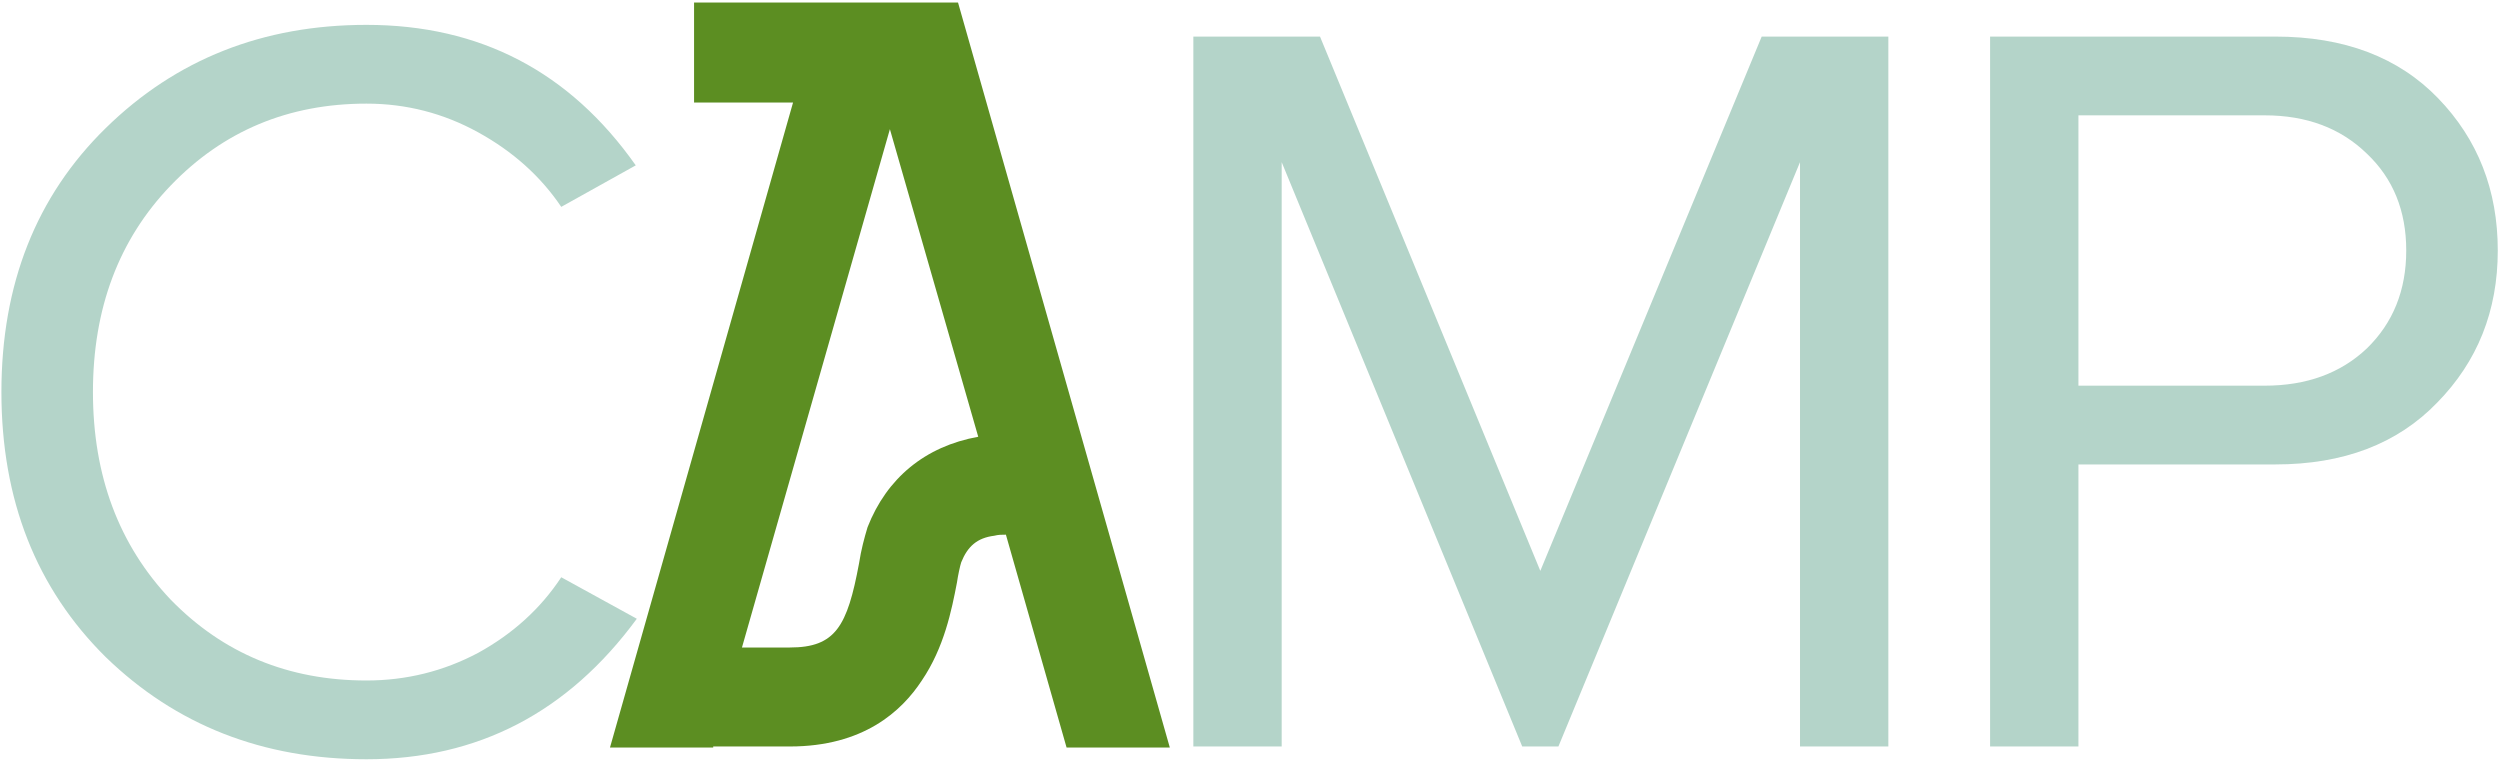
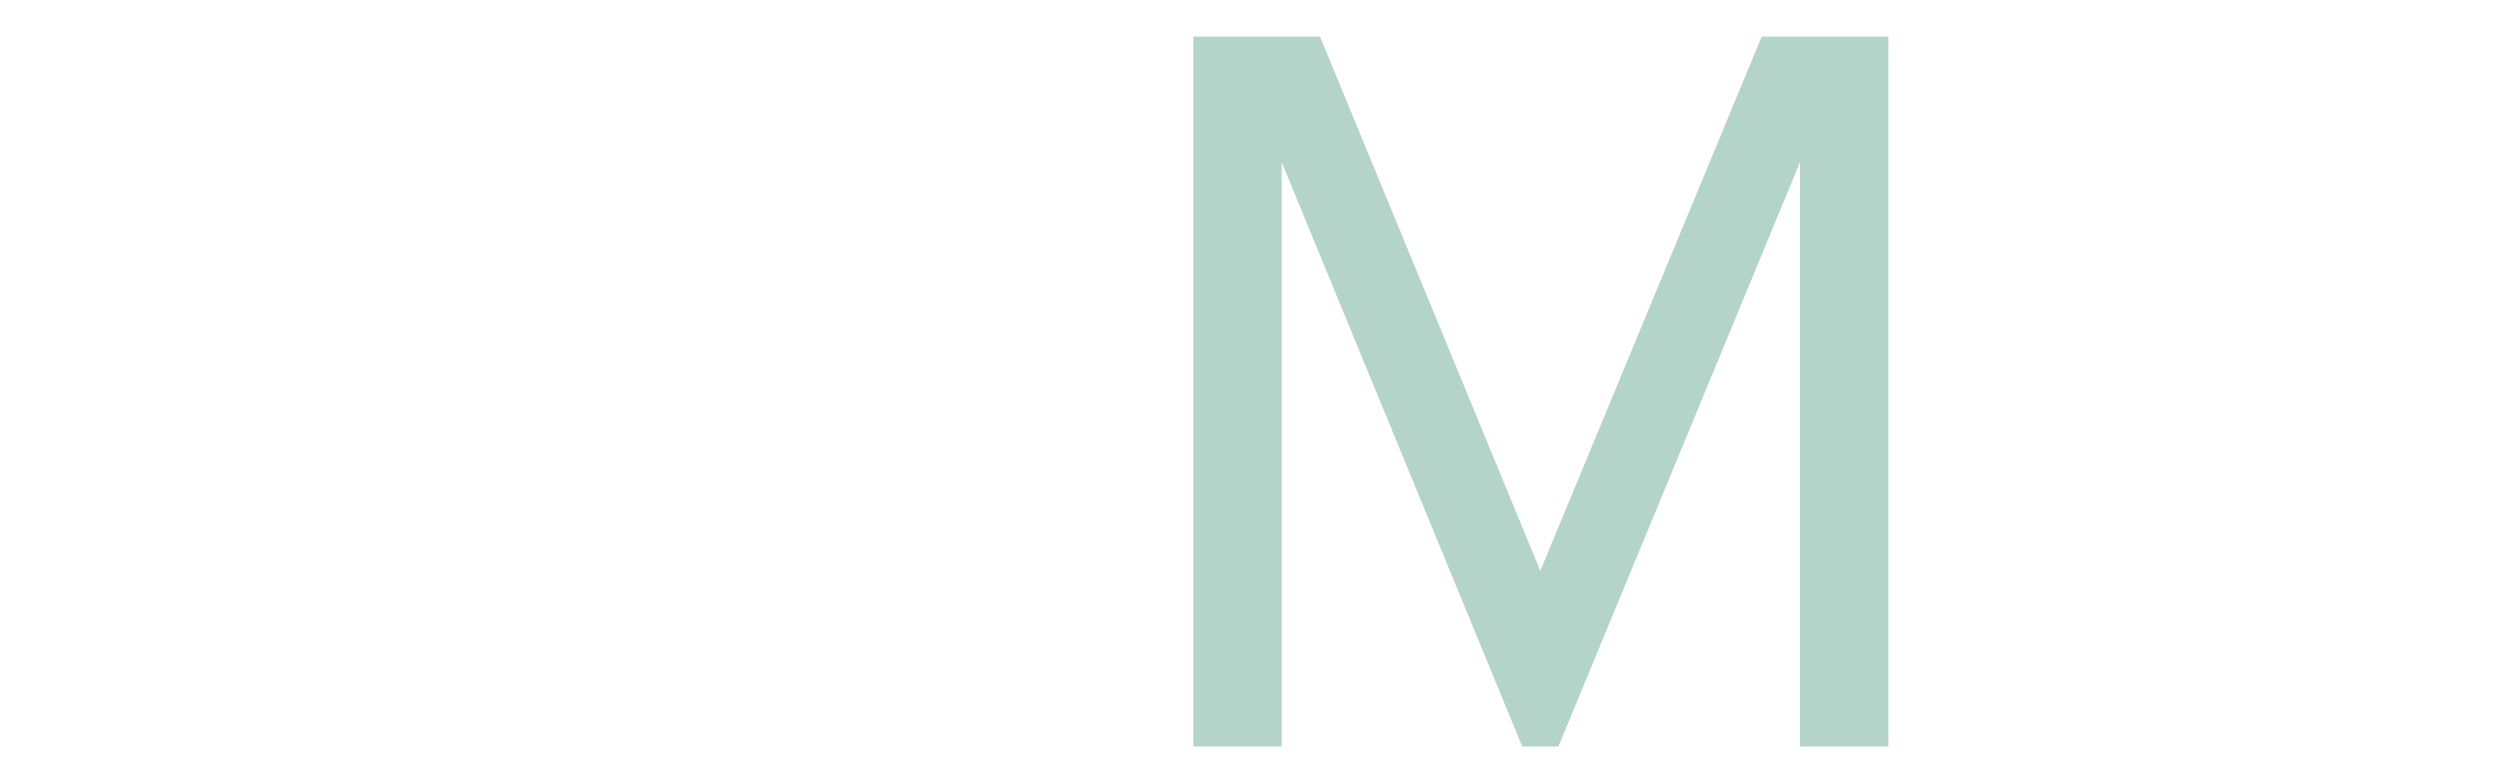
<svg xmlns="http://www.w3.org/2000/svg" width="355" height="108" viewBox="0 0 355 108" fill="none">
-   <path d="M295.137 106H282.593V5.194H323.097C332.87 5.194 340.578 8.116 346.22 13.959C351.863 19.803 354.684 27.007 354.684 35.572C354.684 44.136 351.812 51.34 346.069 57.184C340.427 63.028 332.769 65.95 323.097 65.95H295.137V106ZM321.585 54.766C327.53 54.766 332.366 53.002 336.094 49.476C339.822 45.849 341.686 41.214 341.686 35.572C341.686 29.929 339.822 25.345 336.094 21.818C332.366 18.191 327.53 16.378 321.585 16.378H295.137V54.766H321.585Z" fill="#B4D4C9" />
  <path d="M268.146 106H255.601V23.027L221.294 106H216.155L181.999 23.027V106H169.455V5.194H187.44L218.725 81.063L250.161 5.194H268.146V106Z" fill="#B4D4C9" />
-   <path d="M136.038 0.357L166.114 106.151H151.454L142.839 75.924C142.235 75.924 141.781 75.924 141.177 76.076C138.758 76.378 137.398 77.587 136.491 79.854C136.34 80.307 136.038 81.667 135.887 82.725C135.131 86.655 134.073 91.945 130.899 96.63C128.028 101.013 122.587 106 112.159 106H101.277V106.151H86.617L112.612 14.564H98.557V0.357H136.038ZM123.192 74.866C125.912 67.914 131.353 63.38 138.91 62.02L126.365 18.342L105.358 91.945H112.159C118.658 91.945 120.32 88.922 121.983 80.005C122.285 78.04 122.738 76.378 123.192 74.866Z" fill="#5C8E22" />
-   <path d="M52.04 107.814C37.33 107.814 24.987 102.977 15.012 93.305C5.138 83.531 0.201 70.987 0.201 55.672C0.201 40.358 5.138 27.864 15.012 18.191C24.987 8.418 37.33 3.531 52.04 3.531C68.161 3.531 80.907 10.181 90.277 23.481L79.698 29.375C76.776 25.043 72.846 21.516 67.909 18.796C62.972 16.075 57.682 14.715 52.04 14.715C40.957 14.715 31.687 18.594 24.232 26.352C16.876 34.01 13.199 43.783 13.199 55.672C13.199 67.562 16.876 77.385 24.232 85.144C31.687 92.801 40.957 96.63 52.04 96.63C57.682 96.63 62.972 95.32 67.909 92.7C72.846 89.98 76.776 86.403 79.698 81.97L90.428 87.864C80.655 101.164 67.859 107.814 52.04 107.814Z" fill="#B4D4C9" />
</svg>